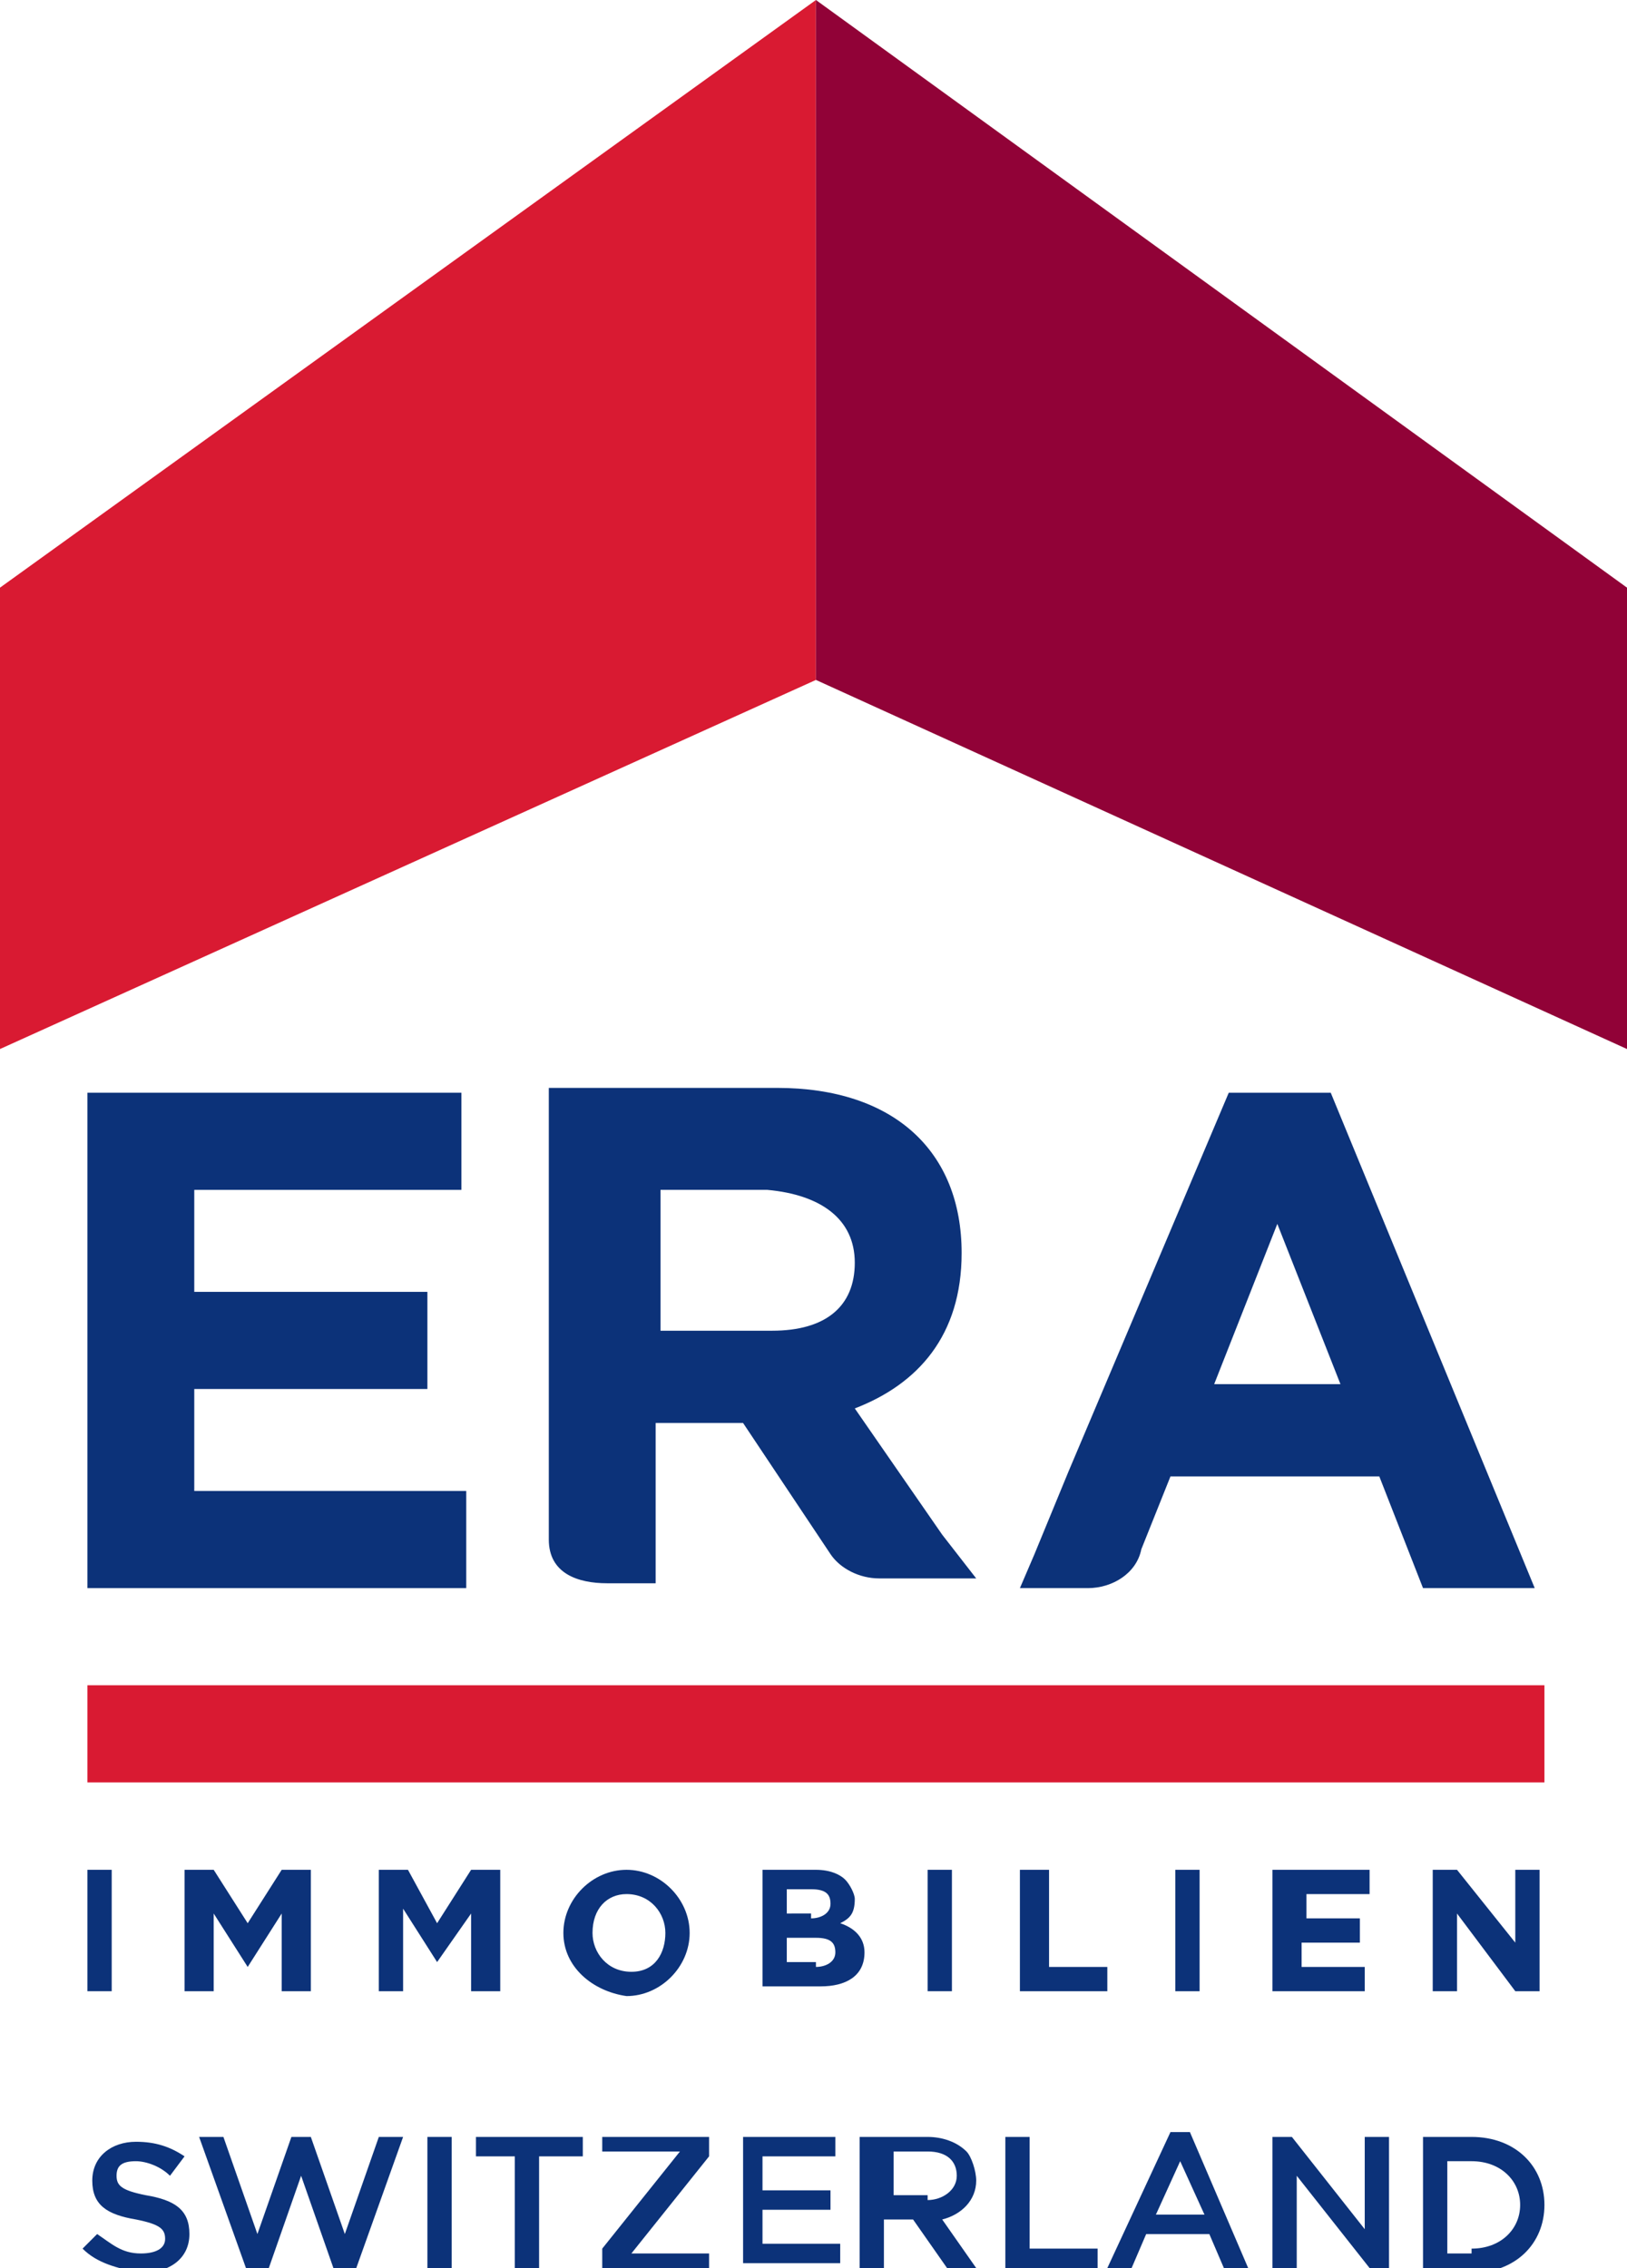
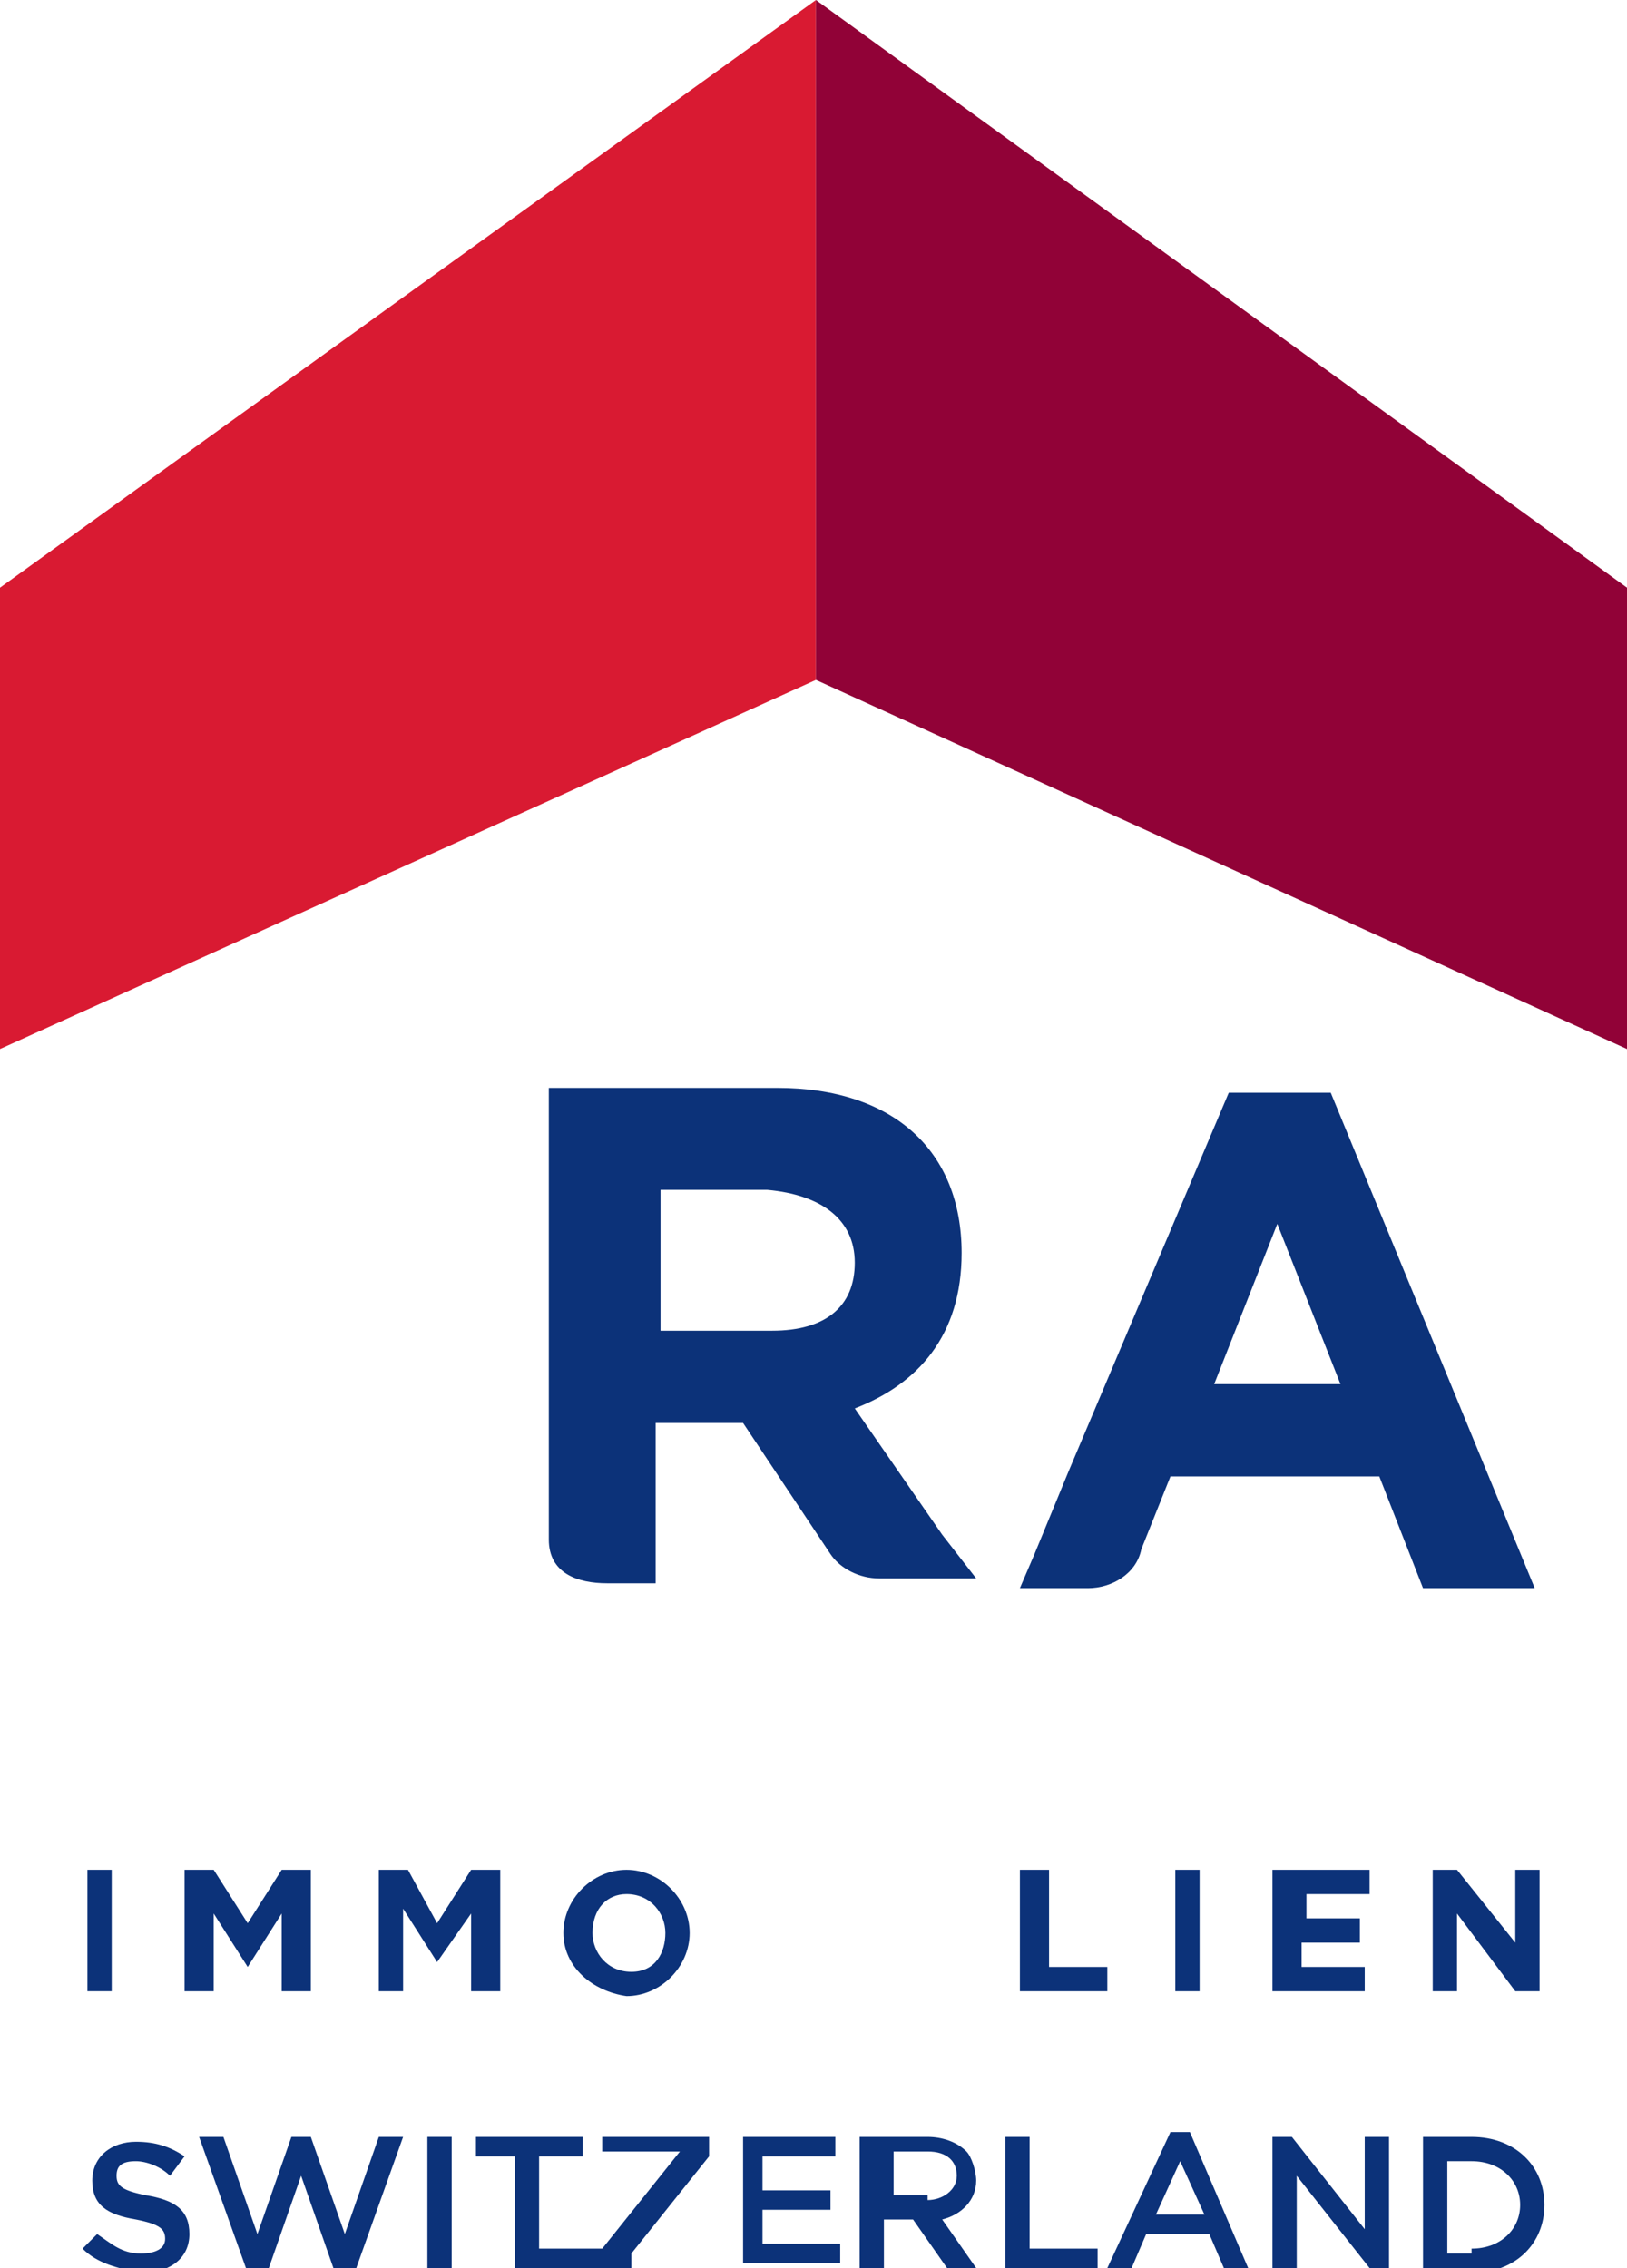
<svg xmlns="http://www.w3.org/2000/svg" version="1.1" id="Layer_1" x="0px" y="0px" viewBox="0 0 33.5 46.7" style="enable-background:new 0 0 33.5 46.7;" xml:space="preserve">
  <style type="text/css">
	.st0{fill:#0C3279;}
	.st1{fill:#D91A32;}
	.st2{fill:#910237;}
</style>
  <g>
-     <polygon class="st0" points="1.8,32.7 1.8,22.5 9.5,22.5 9.5,24.5 4,24.5 4,26.6 8.8,26.6 8.8,28.6 4,28.6 4,30.7 9.6,30.7    9.6,32.7  " />
    <path class="st0" d="M17.6,26c0,0.9-0.6,1.4-1.7,1.4h-2.3v-2.9h2.2C16.9,24.6,17.6,25.1,17.6,26L17.6,26z M19.4,31.6l-0.9-1.3   l-0.9-1.3c1.3-0.5,2.2-1.5,2.2-3.2v0c0-2.1-1.4-3.4-3.8-3.4h-4.7v9.3c0,0.7,0.6,0.9,1.2,0.9h1v-0.5v-1.5v-1.3h1.8l1.8,2.7l0,0   c0.2,0.3,0.6,0.5,1,0.5h2L19.4,31.6z" />
    <path class="st0" d="M25,28.5l1.3-3.3l1.3,3.3H25z M27.4,22.5h-2.1L22,30.3L21.3,32L21,32.7h1.4c0.5,0,1-0.3,1.1-0.8l0,0l0.6-1.5   h4.3l0.9,2.3h2.3L27.4,22.5z" />
-     <rect x="1.8" y="34.7" class="st1" width="30" height="2" />
    <polygon class="st1" points="0,21.6 16.8,14 16.8,0 0,12.1  " />
    <polygon class="st2" points="33.5,21.6 16.8,14 16.8,0 33.5,12.1  " />
    <g>
      <path class="st0" d="M1.8,38.5h0.5V41H1.8V38.5z" />
      <path class="st0" d="M3.8,38.5h0.6l0.7,1.1l0.7-1.1h0.6V41H5.8v-1.6l-0.7,1.1h0l-0.7-1.1V41H3.8V38.5z" />
      <path class="st0" d="M7.8,38.5h0.6L9,39.6l0.7-1.1h0.6V41H9.7v-1.6L9,40.4h0l-0.7-1.1V41H7.8V38.5z" />
      <path class="st0" d="M11.6,39.8L11.6,39.8c0-0.7,0.6-1.3,1.3-1.3s1.3,0.6,1.3,1.3v0c0,0.7-0.6,1.3-1.3,1.3    C12.2,41,11.6,40.5,11.6,39.8z M13.7,39.8L13.7,39.8c0-0.4-0.3-0.8-0.8-0.8c-0.4,0-0.7,0.3-0.7,0.8v0c0,0.4,0.3,0.8,0.8,0.8    S13.7,40.2,13.7,39.8z" />
-       <path class="st0" d="M15.6,38.5h1.2c0.3,0,0.5,0.1,0.6,0.2c0.1,0.1,0.2,0.3,0.2,0.4v0c0,0.3-0.1,0.4-0.3,0.5    c0.3,0.1,0.5,0.3,0.5,0.6v0c0,0.5-0.4,0.7-0.9,0.7h-1.2V38.5z M16.7,39.5c0.2,0,0.4-0.1,0.4-0.3v0c0-0.2-0.1-0.3-0.4-0.3h-0.5v0.5    H16.7z M16.8,40.5c0.2,0,0.4-0.1,0.4-0.3v0c0-0.2-0.1-0.3-0.4-0.3h-0.6v0.5H16.8z" />
-       <path class="st0" d="M19.1,38.5h0.5V41h-0.5V38.5z" />
      <path class="st0" d="M21.1,38.5h0.5v2h1.2V41h-1.8V38.5z" />
      <path class="st0" d="M24.2,38.5h0.5V41h-0.5V38.5z" />
      <path class="st0" d="M26.3,38.5h1.9V39h-1.3v0.5H28V40h-1.2v0.5h1.3V41h-1.9V38.5z" />
      <path class="st0" d="M29.5,38.5H30l1.2,1.5v-1.5h0.5V41h-0.5l-1.2-1.6V41h-0.5V38.5z" />
    </g>
    <g>
      <path class="st0" d="M1.7,46.3L2,46c0.3,0.2,0.5,0.4,0.9,0.4c0.3,0,0.5-0.1,0.5-0.3v0c0-0.2-0.1-0.3-0.6-0.4    c-0.6-0.1-0.9-0.3-0.9-0.8v0c0-0.5,0.4-0.8,0.9-0.8c0.4,0,0.7,0.1,1,0.3l-0.3,0.4c-0.2-0.2-0.5-0.3-0.7-0.3    c-0.3,0-0.4,0.1-0.4,0.3v0c0,0.2,0.1,0.3,0.6,0.4c0.6,0.1,0.9,0.3,0.9,0.8v0c0,0.5-0.4,0.8-1,0.8C2.4,46.7,2,46.6,1.7,46.3z" />
      <path class="st0" d="M4.1,44h0.5l0.7,2L6,44h0.4l0.7,2l0.7-2h0.5l-1,2.8H6.9l-0.7-2l-0.7,2H5.1L4.1,44z" />
      <path class="st0" d="M8.8,44h0.5v2.7H8.8V44z" />
      <path class="st0" d="M10.6,44.4H9.8V44H12v0.4h-0.9v2.3h-0.5V44.4z" />
-       <path class="st0" d="M12.4,46.3l1.6-2h-1.6V44h2.2v0.4l-1.6,2h1.6v0.4h-2.2V46.3z" />
+       <path class="st0" d="M12.4,46.3l1.6-2h-1.6V44h2.2v0.4l-1.6,2v0.4h-2.2V46.3z" />
      <path class="st0" d="M15.2,44h2v0.4h-1.5v0.7h1.4v0.4h-1.4v0.7h1.6v0.4h-2V44z" />
      <path class="st0" d="M17.9,44h1.2c0.3,0,0.6,0.1,0.8,0.3c0.1,0.1,0.2,0.4,0.2,0.6v0c0,0.4-0.3,0.7-0.7,0.8l0.7,1h-0.6l-0.7-1h-0.6    v1h-0.5V44z M19.1,45.3c0.3,0,0.6-0.2,0.6-0.5v0c0-0.3-0.2-0.5-0.6-0.5h-0.7v0.9H19.1z" />
      <path class="st0" d="M20.7,44h0.5v2.3h1.4v0.4h-1.9V44z" />
      <path class="st0" d="M24.1,43.9h0.4l1.2,2.8h-0.5L24.9,46h-1.3l-0.3,0.7h-0.5L24.1,43.9z M24.8,45.6l-0.5-1.1l-0.5,1.1H24.8z" />
      <path class="st0" d="M26.2,44h0.4l1.5,1.9V44h0.5v2.7h-0.4l-1.5-1.9v1.9h-0.5V44z" />
      <path class="st0" d="M29.3,44h1c0.9,0,1.5,0.6,1.5,1.4v0c0,0.8-0.6,1.4-1.5,1.4h-1V44z M30.3,46.3c0.6,0,1-0.4,1-0.9v0    c0-0.5-0.4-0.9-1-0.9h-0.5v1.9H30.3z" />
    </g>
  </g>
</svg>